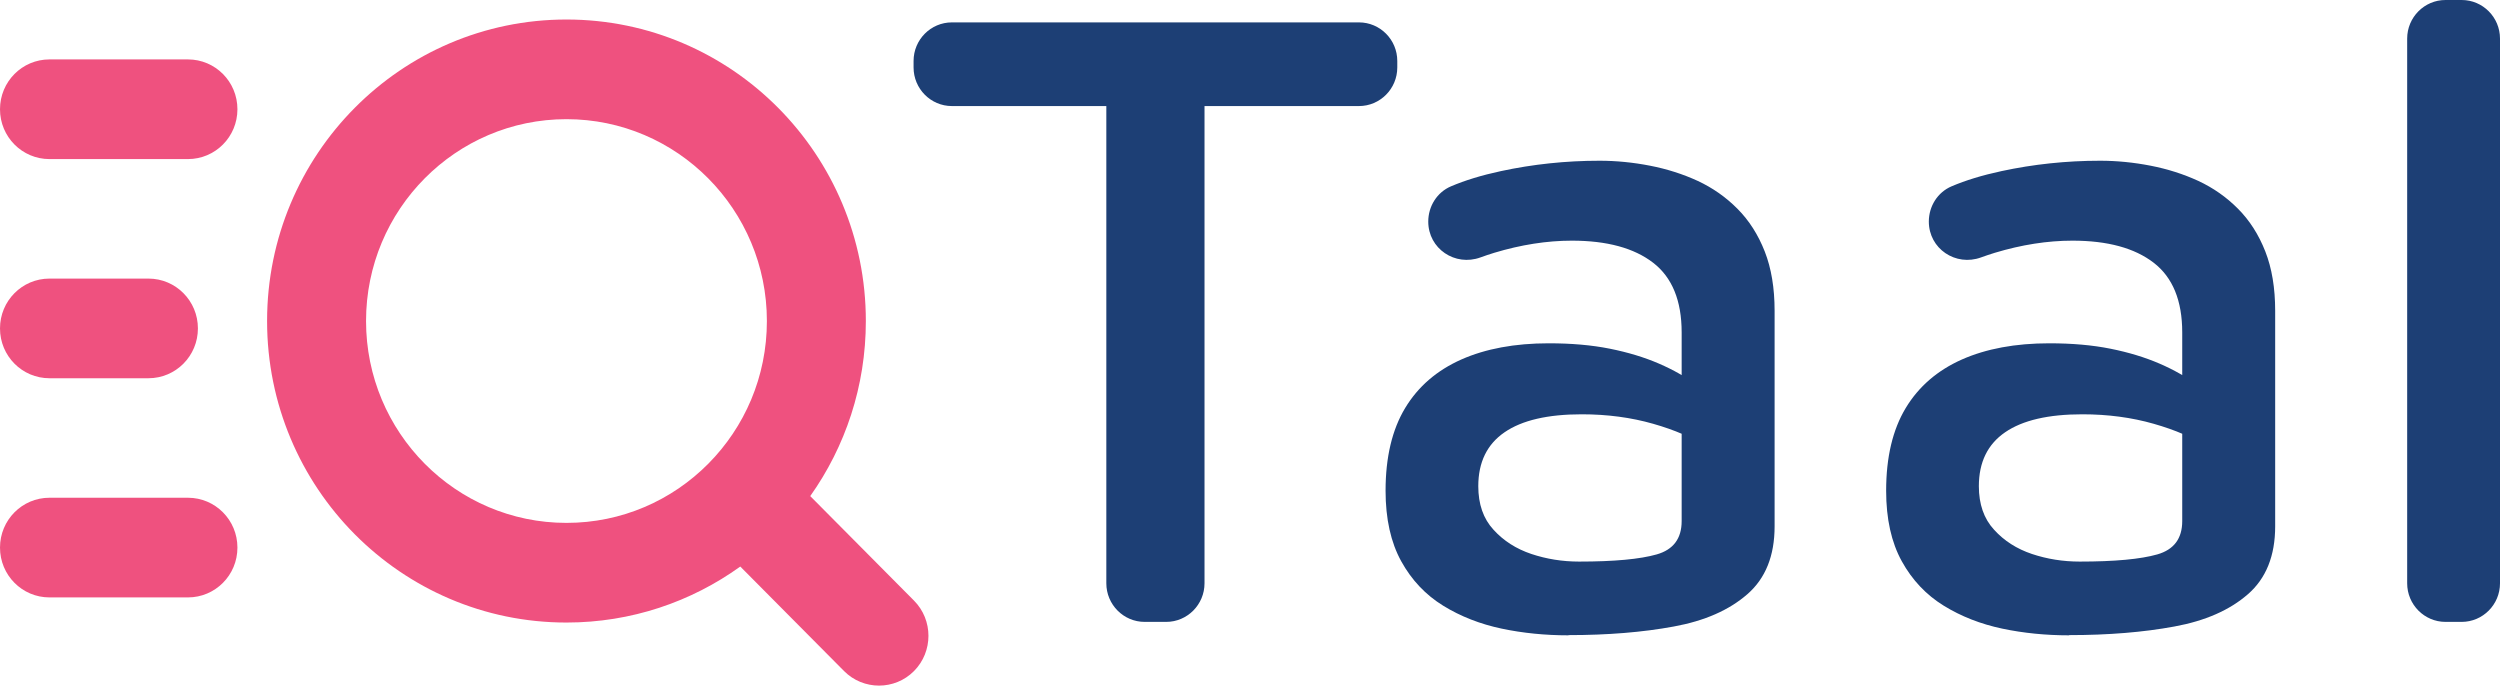
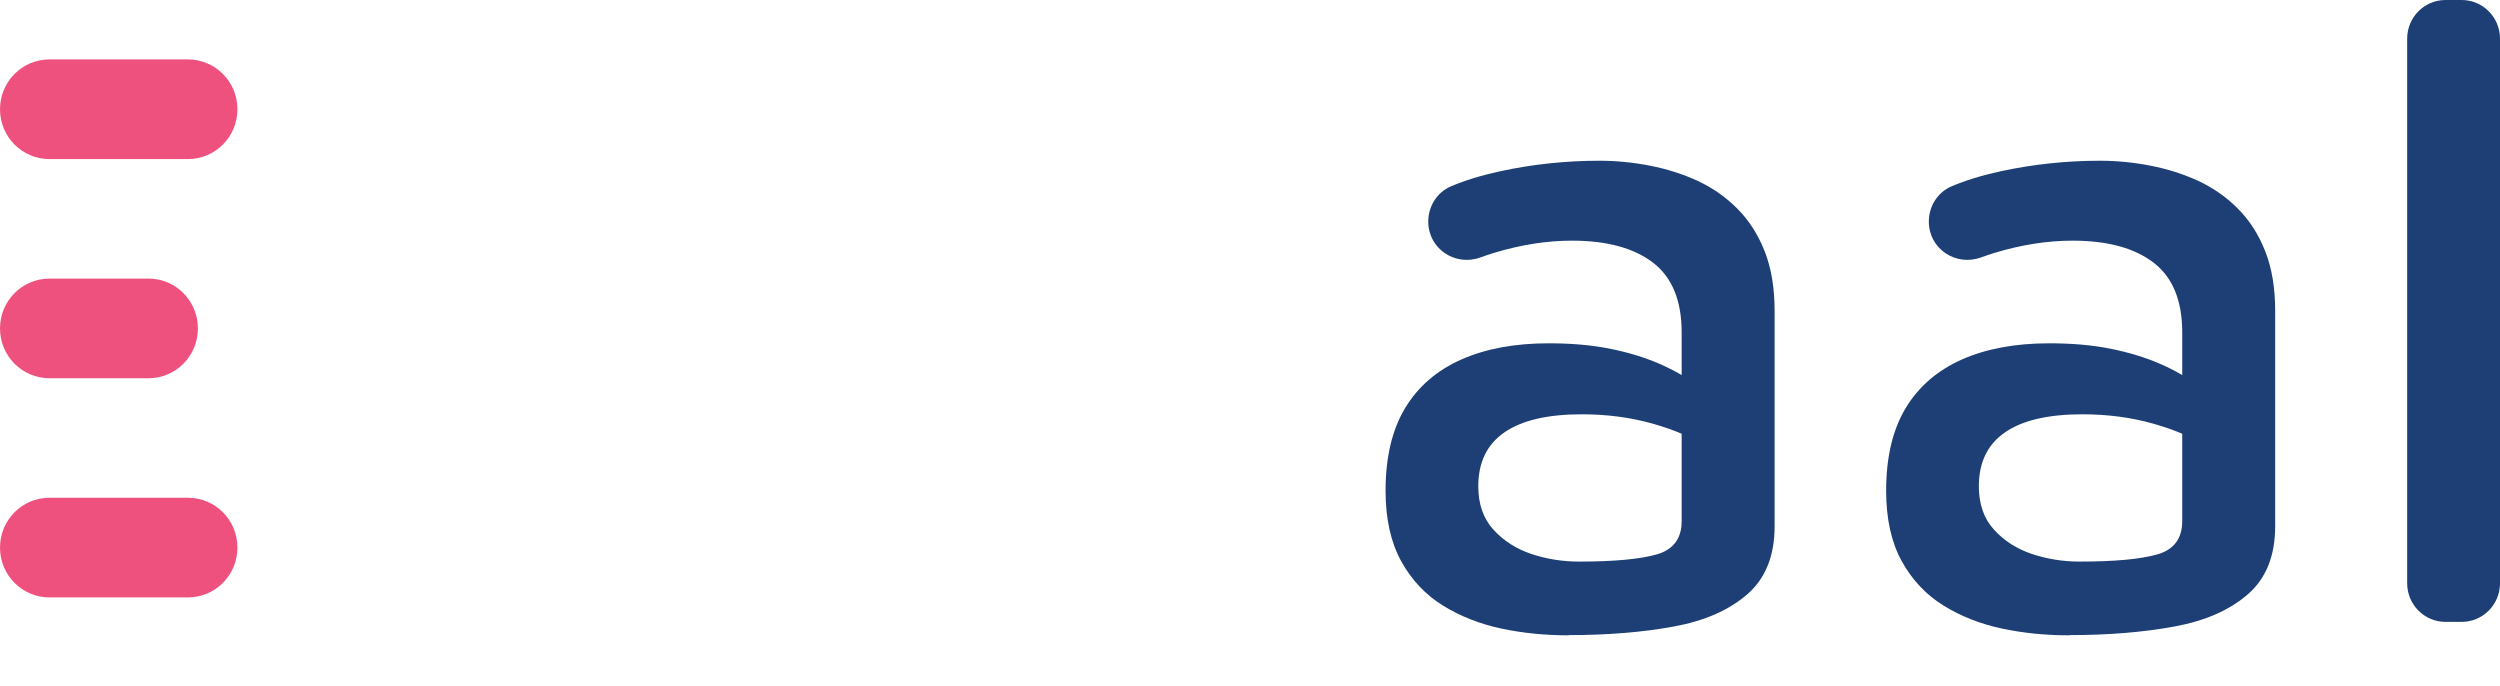
<svg xmlns="http://www.w3.org/2000/svg" width="175" height="48" viewBox="0 0 175 48" fill="none">
  <g clip-path="url(#clip0_36_587)">
-     <path fill-rule="evenodd" clip-rule="evenodd" d="M39.653 1.366C28.082 1.366 18.696 10.812 18.696 22.472C18.696 34.133 28.075 43.578 39.653 43.578C44.189 43.578 48.388 42.127 51.82 39.658L59.084 46.974C60.433 48.332 62.632 48.332 63.98 46.974C65.329 45.615 65.329 43.401 63.98 42.042L56.717 34.727C59.169 31.269 60.609 27.041 60.609 22.472C60.609 10.819 51.23 1.366 39.653 1.366ZM25.623 22.472C25.623 14.67 31.906 8.342 39.653 8.342C47.399 8.342 53.682 14.67 53.682 22.472C53.682 26.377 52.119 29.904 49.575 32.466C47.031 35.028 43.53 36.602 39.653 36.602C31.906 36.602 25.623 30.274 25.623 22.472Z" fill="#EF517F" />
    <path d="M0 38.331C0 36.401 1.548 34.842 3.463 34.842H13.156C15.072 34.842 16.62 36.401 16.62 38.331C16.62 40.26 15.072 41.819 13.156 41.819H3.463C1.548 41.819 0 40.26 0 38.331Z" fill="#EF517F" />
    <path d="M0 22.989C0 21.06 1.548 19.501 3.463 19.501H10.39C12.306 19.501 13.854 21.06 13.854 22.989C13.854 24.918 12.306 26.477 10.39 26.477H3.463C1.548 26.477 0 24.918 0 22.989Z" fill="#EF517F" />
    <path d="M0 7.648C0 5.718 1.548 4.159 3.463 4.159H13.156C15.072 4.159 16.62 5.718 16.62 7.648C16.62 9.577 15.072 11.136 13.156 11.136H3.463C1.548 11.136 0 9.577 0 7.648Z" fill="#EF517F" />
-     <path d="M77.443 40.831V7.424H66.632C65.153 7.424 63.95 6.212 63.95 4.723V4.268C63.95 2.778 65.153 1.567 66.632 1.567H95.128C96.607 1.567 97.81 2.778 97.81 4.268V4.723C97.81 6.212 96.607 7.424 95.128 7.424H84.316V40.831C84.316 42.32 83.113 43.532 81.635 43.532H80.125C78.646 43.532 77.443 42.32 77.443 40.831Z" fill="#1D3F75" />
    <path d="M109.794 44.473C108.169 44.473 106.606 44.319 105.112 44.003C103.618 43.686 102.246 43.154 101.02 42.397C99.794 41.641 98.813 40.607 98.085 39.287C97.358 37.968 96.99 36.324 96.99 34.349C96.99 32.003 97.45 30.073 98.361 28.561C99.273 27.048 100.591 25.922 102.292 25.165C104.001 24.409 106.039 24.031 108.414 24.031C109.993 24.031 111.418 24.154 112.69 24.409C113.962 24.664 115.104 25.011 116.123 25.451C117.142 25.891 118.008 26.385 118.713 26.933L119.402 31.269C118.483 30.637 117.257 30.104 115.717 29.664C114.176 29.224 112.514 29.001 110.721 29.001C108.345 29.001 106.545 29.417 105.319 30.259C104.093 31.1 103.48 32.358 103.48 34.032C103.48 35.29 103.832 36.309 104.545 37.08C105.25 37.86 106.139 38.423 107.196 38.778C108.261 39.133 109.372 39.311 110.537 39.311C112.996 39.311 114.805 39.141 115.969 38.809C117.134 38.477 117.716 37.698 117.716 36.478V23.267C117.716 21.044 117.05 19.416 115.717 18.39C114.383 17.363 112.491 16.846 110.031 16.846C108.284 16.846 106.468 17.132 104.598 17.695C104.269 17.796 103.947 17.904 103.633 18.019C101.855 18.668 99.978 17.41 99.978 15.511C99.978 14.439 100.591 13.459 101.572 13.042C102.553 12.625 103.702 12.27 105.066 11.977C107.296 11.498 109.594 11.251 111.97 11.251C113.134 11.251 114.314 11.367 115.502 11.599C116.69 11.83 117.801 12.185 118.843 12.664C119.885 13.15 120.812 13.798 121.624 14.616C122.436 15.434 123.072 16.43 123.532 17.603C123.992 18.776 124.222 20.157 124.222 21.754V36.849C124.222 38.902 123.586 40.491 122.314 41.595C121.042 42.706 119.326 43.462 117.165 43.856C114.996 44.257 112.544 44.458 109.794 44.458V44.473Z" fill="#1D3F75" />
    <path d="M144.833 44.473C143.209 44.473 141.646 44.319 140.152 44.003C138.658 43.686 137.286 43.154 136.06 42.397C134.834 41.641 133.853 40.607 133.125 39.287C132.397 37.968 132.03 36.324 132.03 34.349C132.03 32.003 132.489 30.073 133.401 28.561C134.313 27.048 135.631 25.922 137.332 25.165C139.041 24.409 141.079 24.031 143.454 24.031C145.033 24.031 146.458 24.154 147.73 24.409C149.002 24.664 150.143 25.011 151.163 25.451C152.182 25.891 153.047 26.385 153.752 26.933L154.442 31.269C153.523 30.637 152.297 30.104 150.756 29.664C149.216 29.224 147.554 29.001 145.761 29.001C143.385 29.001 141.585 29.417 140.359 30.259C139.133 31.1 138.52 32.358 138.52 34.032C138.52 35.29 138.872 36.309 139.585 37.08C140.29 37.86 141.178 38.423 142.236 38.778C143.301 39.133 144.412 39.311 145.577 39.311C148.036 39.311 149.845 39.141 151.009 38.809C152.174 38.477 152.756 37.698 152.756 36.478V23.267C152.756 21.044 152.09 19.416 150.756 18.39C149.423 17.363 147.531 16.846 145.071 16.846C143.324 16.846 141.508 17.132 139.638 17.695C139.309 17.796 138.987 17.904 138.673 18.019C136.895 18.668 135.018 17.41 135.018 15.511C135.018 14.439 135.631 13.459 136.612 13.042C137.593 12.625 138.742 12.27 140.106 11.977C142.336 11.498 144.634 11.251 147.01 11.251C148.174 11.251 149.354 11.367 150.542 11.599C151.73 11.83 152.841 12.185 153.883 12.664C154.925 13.15 155.852 13.798 156.664 14.616C157.476 15.434 158.112 16.43 158.572 17.603C159.032 18.776 159.262 20.157 159.262 21.754V36.849C159.262 38.902 158.626 40.491 157.354 41.595C156.082 42.706 154.365 43.462 152.205 43.856C150.036 44.257 147.584 44.458 144.833 44.458V44.473Z" fill="#1D3F75" />
    <path d="M172.318 43.532H171.184C169.705 43.532 168.502 42.32 168.502 40.831V2.701C168.502 1.212 169.705 0 171.184 0H172.318C173.797 0 175 1.212 175 2.701V40.831C175 42.32 173.797 43.532 172.318 43.532Z" fill="#1D3F75" />
  </g>
  <defs>
    <clipPath id="clip0_36_587">
      <rect width="175" height="48" fill="white" />
    </clipPath>
  </defs>
</svg>